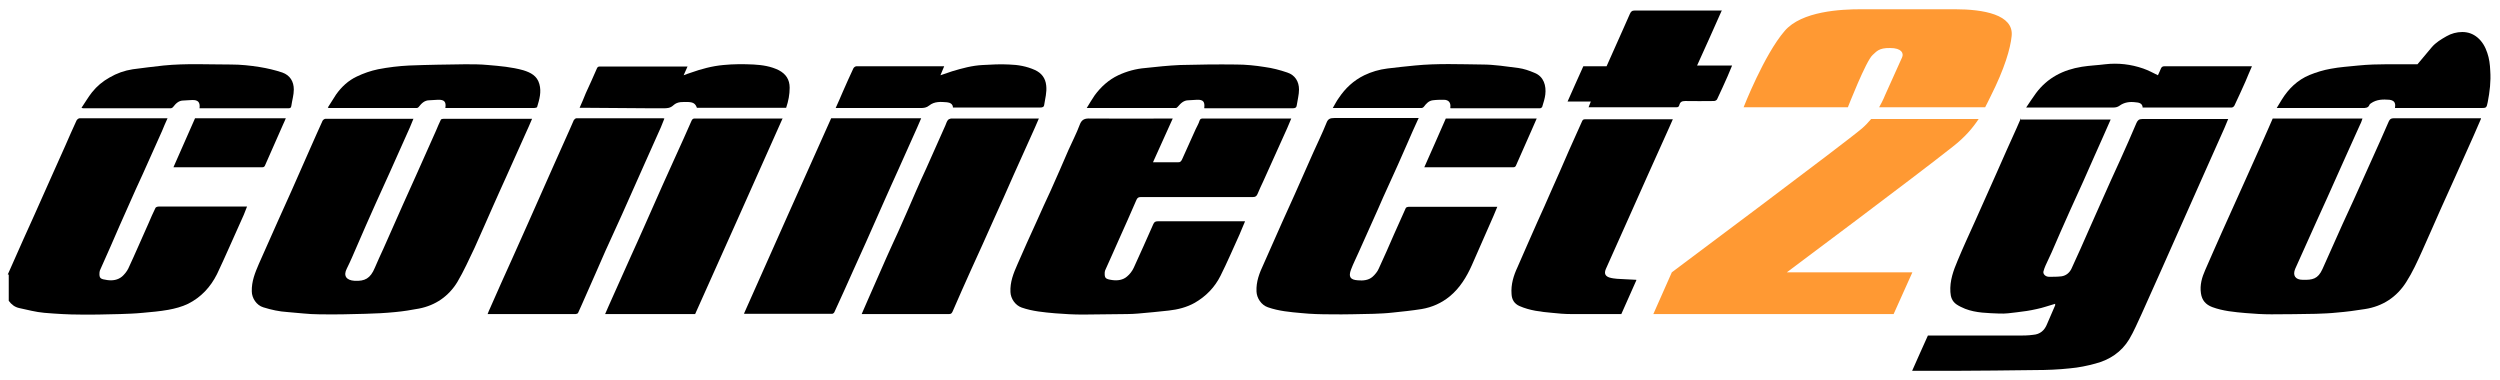
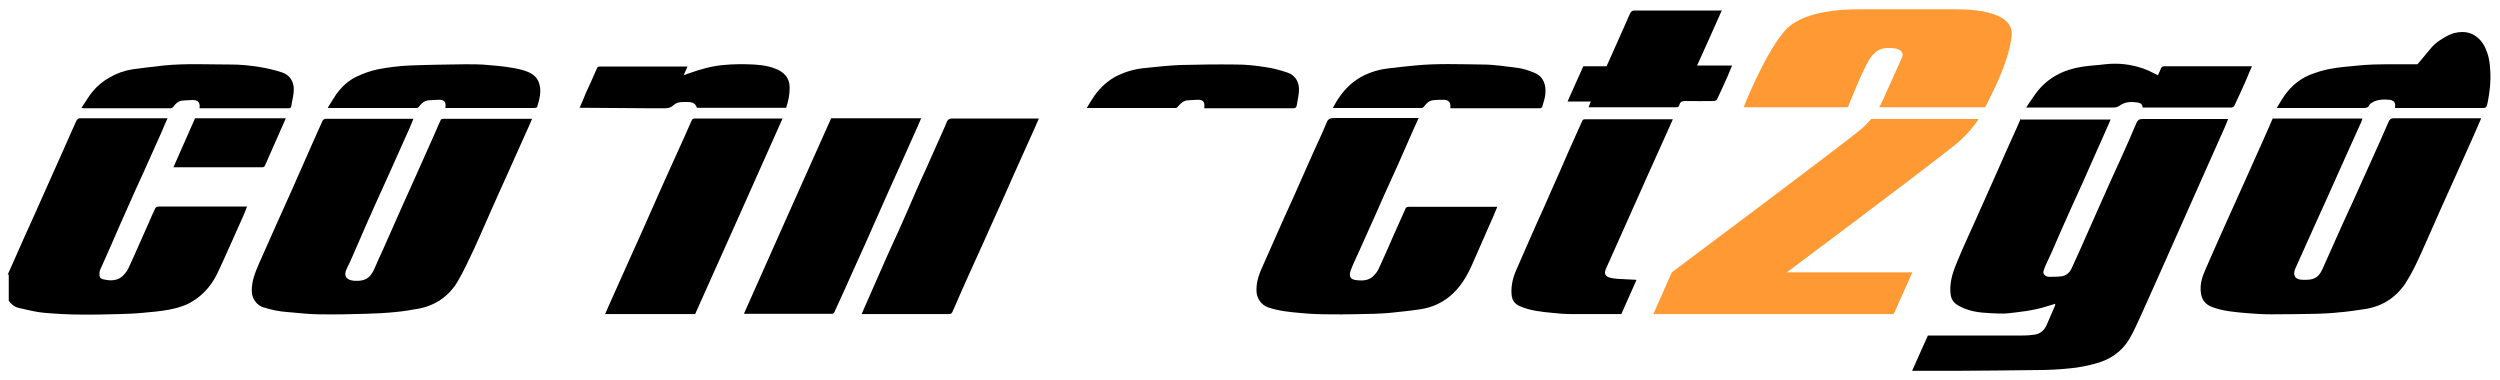
<svg xmlns="http://www.w3.org/2000/svg" width="999.8" height="152.1" version="1.1" viewBox="0 0 999.8 152.1">
  <defs>
    <style>
      .cls-1 {
        fill: #f93;
      }
    </style>
  </defs>
  <g>
    <g id="Layer_1">
      <g>
        <path d="M3.1,109.8c2.1-4.7,4.2-9.5,6.3-14.2,1.4-3.1,2.8-6.2,4.2-9.3,2.5-5.5,4.9-11.1,7.4-16.6,1.7-3.8,3.4-7.6,5.1-11.4,1.5-3.4,2.9-6.7,4.5-10.1.2-.4.8-.9,1.2-.9,11.6,0,23.3,0,34.9,0,0,0,.2,0,.3,0-.8,1.7-1.5,3.4-2.2,5.1-2.6,5.7-5.1,11.5-7.7,17.2-1.9,4.1-3.8,8.3-5.6,12.4-2.5,5.5-4.9,11.1-7.3,16.6-1.3,3-2.7,6-4,9-.2.4-.4.9-.4,1.3-.2,2.5.4,2.7,3.1,3.1,2.1.3,4.2,0,5.9-1.4,1-.9,1.9-2,2.5-3.2,2.8-6,5.4-12.1,8.1-18.1.9-2.1,1.8-4.2,2.8-6.2.2-.3.8-.5,1.3-.5,6.4,0,12.7,0,19.1,0,5.3,0,10.6,0,16.2,0-.5,1.2-.9,2.2-1.3,3.3-2,4.4-3.9,8.8-5.9,13.2-1.6,3.5-3.1,7-4.8,10.5-2.6,5.2-6.4,9.3-11.6,11.9-2.5,1.2-5.2,1.9-7.9,2.4-3.4.6-6.8.9-10.2,1.2-3,.3-6.1.4-9.1.5-5.3.1-10.6.3-15.9.2-4.8,0-9.6-.3-14.4-.7-3.4-.3-6.7-1.2-10-1.9-1.8-.4-3.1-1.4-4.2-2.9,0-3.5,0-7,0-10.5Z" />
        <path d="M808.2,47.8h35.9c-1,2.3-2,4.6-3,6.8-2.6,5.9-5.3,11.8-7.9,17.8-1.8,4-3.6,7.9-5.4,11.9-2.5,5.5-4.9,11.1-7.3,16.6-.8,1.8-1.7,3.6-2.5,5.4-.3.7-.6,1.5-.8,2.3-.2,1,.8,2.1,2.3,2.1,1.7,0,3.3,0,5-.2,1.8-.3,3.1-1.4,3.9-3,2.5-5.4,4.9-10.8,7.3-16.3,1.6-3.6,3.2-7.2,4.8-10.8,2.4-5.5,4.9-10.9,7.4-16.4,2.2-4.9,4.4-9.8,6.5-14.8.5-1.1,1-1.6,2.3-1.6,11,0,21.9,0,32.9,0h1.5c-.5,1.3-1,2.4-1.5,3.6-2.7,6.1-5.5,12.3-8.2,18.4-2.5,5.7-5.1,11.4-7.6,17.1-3.2,7.2-6.4,14.4-9.6,21.6-2.6,5.7-5.1,11.5-7.7,17.2-1.6,3.4-3.1,7-5,10.2-3.1,5.1-7.8,8.2-13.5,9.7-3.3.9-6.7,1.6-10.1,1.9-4.6.5-9.3.7-14,.7-10.9.2-21.7.2-32.6.3-5,0-10,0-15,0h-1.6c2.1-4.8,4.2-9.4,6.3-14.1h1.6c11.4,0,22.9,0,34.3,0,2.1,0,4.1,0,6.2-.3,2.8-.2,4.6-1.8,5.6-4.4,1-2.5,2.2-4.9,3.2-7.4,0-.2,0-.4,0-.6-2.5.7-4.9,1.6-7.4,2.1-2.6.6-5.3,1-8,1.3-2.3.3-4.6.6-6.9.5-4.6-.2-9.3-.2-13.7-1.9-1.2-.5-2.5-1.1-3.5-1.8-1.7-1.2-2.3-2.9-2.4-4.9-.3-4.5,1.2-8.6,2.9-12.6,2.2-5.3,4.6-10.5,7-15.8,2.9-6.5,5.8-13,8.7-19.5,2.6-5.9,5.2-11.8,7.9-17.7.6-1.3,1.1-2.6,1.7-3.9Z" />
        <path d="M992.2,47.5c-1,2.4-2,4.6-3,6.9-2.6,5.7-5.1,11.5-7.7,17.2-1.8,4.1-3.7,8.1-5.5,12.2-2.5,5.6-4.9,11.2-7.4,16.7-1.9,4.2-3.8,8.4-6.3,12.3-3.8,6-9.4,9.7-16.5,10.8-3.7.6-7.5,1.1-11.2,1.4-2.8.3-5.6.4-8.4.5-5.9.1-11.9.2-17.8.2-3.4,0-6.9-.2-10.3-.5-4.5-.4-9.1-.8-13.4-2.4-2.6-1-4.1-2.7-4.5-5.5-.5-3.3.4-6.4,1.7-9.3,2.2-5.1,4.5-10.2,6.7-15.2,3-6.7,6-13.3,9-20,2.3-5.1,4.6-10.3,6.9-15.4,1.5-3.3,2.9-6.6,4.4-10h35.9c-.3.8-.5,1.6-.9,2.3-1.8,4.1-3.7,8.1-5.5,12.2-2.6,5.7-5.1,11.5-7.7,17.2-1.5,3.2-2.9,6.5-4.4,9.7-2.8,6.2-5.6,12.5-8.4,18.7-1.1,2.6,0,4.4,3,4.4,3.9.1,6.1-.3,7.9-4.3,2.7-6,5.3-11.9,8-17.9,1.5-3.3,3-6.5,4.5-9.8,2.4-5.3,4.8-10.7,7.2-16,2.3-5.1,4.6-10.2,6.8-15.3.4-.9.9-1.3,1.9-1.3,11.2,0,22.5,0,33.7,0h1.3Z" />
        <path d="M165.3,47.6c-.5,1.1-.9,2.3-1.4,3.4-2.7,6-5.3,11.9-8,17.9-1.9,4.3-3.9,8.5-5.8,12.8-2.5,5.5-4.9,11.1-7.3,16.6-1.3,3-2.6,6.1-4.1,9.1-1.5,2.9-.2,4.7,3.1,4.9,4.1.2,6.3-.9,8.1-5.2,1.1-2.6,2.3-5.2,3.5-7.8,2.6-5.9,5.2-11.7,7.8-17.6,1.8-4,3.6-8,5.4-12,2.6-5.8,5.2-11.6,7.8-17.5.6-1.4,1.2-2.9,1.9-4.3.1-.3.8-.4,1.2-.4,5.7,0,11.4,0,17,0,5.6,0,11.2,0,16.8,0h1.5c-.9,2.1-1.7,4-2.6,5.9-2.6,5.7-5.1,11.5-7.7,17.2-1.8,3.9-3.5,7.8-5.3,11.8-2.5,5.6-4.9,11.2-7.4,16.7-2.2,4.6-4.3,9.3-6.9,13.7-3.5,5.7-8.7,9.3-15.3,10.6-3.2.6-6.3,1.1-9.5,1.4-4,.4-8,.6-12,.7-6.2.2-12.4.3-18.5.2-4.2,0-8.4-.6-12.6-.9-3.3-.2-6.5-.9-9.7-1.9-2.7-.8-4.6-3.7-4.6-6.4-.1-4,1.3-7.4,2.8-10.9,2.5-5.7,5.1-11.4,7.6-17.1,1.8-4,3.6-8,5.4-12,2.5-5.7,5-11.4,7.5-17,1.7-3.8,3.3-7.5,5-11.2.2-.4.8-.8,1.2-.8,11.6,0,23.1,0,34.7,0,.1,0,.2,0,.5,0Z" />
-         <path d="M497.8,88.8c-.8,1.8-1.4,3.4-2.1,5-2.5,5.5-4.9,11.1-7.6,16.5-2.3,4.6-5.8,8.2-10.3,10.8-3.2,1.8-6.8,2.7-10.4,3.1-4.1.5-8.2.8-12.3,1.2-1.4.1-2.8.2-4.3.2-5.9,0-11.8.2-17.7.2-3.7,0-7.4-.2-11.1-.5-4.5-.4-9.1-.8-13.4-2.3-2.6-.9-4.4-3.6-4.5-6.2-.2-4,1.2-7.5,2.8-11.1,2.5-5.8,5.1-11.5,7.7-17.2,1.8-4.1,3.7-8.2,5.6-12.3,2.4-5.4,4.8-10.8,7.1-16.2,1.5-3.4,3.2-6.6,4.5-10.1.8-2.2,2.1-2.6,4.2-2.5,10.9.1,21.8,0,33,0-2.6,5.8-5.2,11.6-7.9,17.5h6.2c1.2,0,2.4,0,3.6,0,1.1.1,1.5-.4,1.9-1.3,1.8-4,3.6-8,5.4-12,.5-1.1,1.2-2.2,1.5-3.3.3-.9.8-.9,1.5-.9,9.2,0,18.5,0,27.7,0h7.5c-.6,1.4-1.1,2.6-1.6,3.8-3.2,7.1-6.4,14.2-9.6,21.3-.8,1.7-1.6,3.4-2.3,5.1-.4.9-.9,1.2-1.8,1.2-14.9,0-29.8,0-44.7,0-1,0-1.5.2-1.9,1.1-2.4,5.5-4.8,11-7.3,16.5-1.7,3.8-3.3,7.5-5,11.2-.2.4-.4.9-.4,1.3-.1,2.3.2,2.7,3,3.1,2.1.3,4.3,0,5.9-1.4,1.1-.9,2.1-2.2,2.7-3.5,2.7-5.8,5.2-11.6,7.8-17.4.4-.9.8-1.2,1.8-1.2,11.3,0,22.6,0,33.9,0,.3,0,.6,0,1,0Z" />
        <path d="M567.3,47.3c-1.6,3.5-3.1,6.8-4.5,10.1-2.5,5.7-5,11.4-7.6,17-1.4,3.1-2.8,6.1-4.1,9.2-2.6,5.7-5.1,11.5-7.7,17.2-1,2.3-2.2,4.6-3.1,7-1.1,2.9-.3,4.1,2.7,4.3,2.1.2,4.3,0,5.9-1.4,1-.9,2-2.1,2.5-3.3,2.1-4.5,4.1-9.1,6.1-13.7,1.6-3.5,3.1-7,4.7-10.5.1-.3.8-.5,1.3-.5,6.6,0,13.2,0,19.8,0,5.1,0,10.2,0,15.5,0-.5,1.3-1,2.4-1.5,3.6-2.9,6.6-5.8,13.2-8.7,19.8-2.1,4.7-4.8,9.1-8.8,12.4-3.3,2.7-7.1,4.4-11.3,5.1-3.8.6-7.6,1-11.5,1.4-2.6.3-5.1.4-7.7.5-5.7.1-11.4.3-17.1.2-3.9,0-7.9-.1-11.8-.5-4.5-.4-9-.8-13.3-2.3-2.7-.9-4.5-3.7-4.6-6.3-.2-4,1.2-7.5,2.8-10.9,2.5-5.6,4.9-11.1,7.4-16.7,1.7-3.8,3.4-7.6,5.1-11.3,2.5-5.6,4.9-11.1,7.4-16.7,1.8-4,3.7-7.9,5.3-11.9.6-1.6,1.5-1.9,3.1-1.9,10.8,0,21.6,0,32.4,0h1.5Z" />
        <path d="M654.4,112.1c-2,4.5-4,9-6,13.5-6.6,0-13.3,0-19.9,0-2.6,0-5.3-.2-7.9-.5-4.4-.4-8.8-.9-12.9-2.7-2.1-.9-3.1-2.6-3.2-4.8-.3-3.8.8-7.4,2.4-10.8,2.7-6.1,5.3-12.2,8-18.2,1.8-4,3.6-7.9,5.3-11.9,2.5-5.5,4.9-11.1,7.3-16.6,1.7-3.9,3.5-7.7,5.2-11.6.2-.5.5-.8,1.1-.8,11.6,0,23.1,0,34.7,0,.1,0,.2,0,.5,0-.5,1.2-1,2.3-1.5,3.4-2.8,6.3-5.7,12.6-8.5,18.9-2.6,5.9-5.3,11.8-7.9,17.7-3,6.6-5.9,13.3-8.9,19.9-.8,1.9-.1,2.9,1.5,3.4,1,.3,2,.4,3,.5,2.5.2,5,.2,7.7.4Z" />
        <path d="M313,47.3c-11.7,26.2-23.3,52.3-35,78.3h-36c.9-2,1.7-4,2.6-5.9,2.6-5.7,5.1-11.5,7.7-17.2,1.8-3.9,3.5-7.8,5.3-11.8,2.5-5.6,4.9-11.1,7.4-16.7,1.7-3.8,3.4-7.6,5.1-11.3,2.2-4.8,4.4-9.7,6.5-14.5.4-.8.8-.8,1.4-.8,7.8,0,15.6,0,23.4,0,3.8,0,7.6,0,11.7,0Z" />
        <path d="M415.5,47.3c-.6,1.4-1.1,2.6-1.6,3.7-2.8,6.3-5.7,12.6-8.5,18.9-2.6,5.9-5.2,11.8-7.9,17.7-3,6.8-6.1,13.6-9.2,20.4-2.5,5.5-4.9,11-7.3,16.5-.3.6-.5,1.1-1.4,1.1-11.5,0-23,0-34.5,0-.1,0-.2,0-.5,0,.9-2.1,1.8-4.2,2.7-6.2,2.4-5.5,4.9-11.1,7.3-16.6,1.5-3.4,3.1-6.8,4.6-10.1,2.4-5.4,4.8-10.8,7.1-16.2,1.3-3,2.7-6.1,4.1-9.1,2.6-5.8,5.2-11.6,7.7-17.3.3-.7.5-1.5,1-2.1.2-.3.8-.5,1.2-.6,6.2,0,12.5,0,18.7,0,5.4,0,10.7,0,16.4,0Z" />
-         <path d="M265.7,47.4c-.5,1.2-.9,2.3-1.4,3.5-2.1,4.7-4.2,9.4-6.3,14.1-3.1,7-6.2,13.9-9.3,20.9-2.2,4.9-4.4,9.7-6.6,14.5-2.7,6.1-5.3,12.2-8,18.2-1,2.2-1.9,4.4-2.9,6.5-.1.3-.7.5-1,.5-2.9,0-5.8,0-8.8,0-8.3,0-16.6,0-24.9,0h-1.5c.4-1,.7-1.8,1.1-2.6,2.9-6.6,5.8-13.1,8.8-19.7,2.1-4.7,4.2-9.4,6.3-14.1,3.4-7.7,6.8-15.4,10.2-23,2.1-4.7,4.2-9.4,6.3-14.1.6-1.4,1.2-2.7,1.8-4.1.2-.3.7-.7,1-.7,11.6,0,23.1,0,34.7,0,.1,0,.2,0,.5.1Z" />
        <path d="M297.5,125.5c11.6-26.1,23.2-52.1,34.9-78.2h36c-.6,1.3-1.1,2.5-1.6,3.7-2.6,5.7-5.1,11.5-7.7,17.2-1.8,3.9-3.5,7.8-5.3,11.8-2.5,5.6-4.9,11.1-7.4,16.7-1.7,3.8-3.4,7.6-5.1,11.3-2.5,5.6-5,11.2-7.6,16.8-.1.3-.6.7-.9.7-11.6,0-23.3,0-34.9,0-.1,0-.2,0-.4-.1Z" />
        <path d="M688.7,3.9c-3.3,7.5-6.6,14.8-10,22.3h14c-.6,1.5-1.2,2.9-1.8,4.3-1.4,3.1-2.7,6.1-4.2,9.2-.2.4-.8.7-1.3.7-3.8,0-7.7.1-11.5,0-1.3,0-2,.4-2.3,1.6-.2.7-.5.9-1.2.9-11.5,0-23,0-34.5,0-.2,0-.4,0-.6,0,.3-.8.6-1.5.9-2.3h-9.3c2.1-4.8,4.2-9.4,6.3-14.1h9.3c2.2-5,4.4-9.9,6.6-14.8.9-2,1.8-4.1,2.7-6.1.4-.9.8-1.4,2-1.4,11.5,0,22.9,0,34.7,0Z" />
        <path d="M910.5,43.2c.8-1.3,1.4-2.3,2-3.3,2.7-4.4,6.3-7.9,11.1-9.9,2.7-1.1,5.6-2,8.5-2.5,3.6-.7,7.3-.9,11-1.3,7.9-.8,15.8-.4,23.7-.5,0,0,.2,0,0,0,2-2.4,3.9-4.6,5.7-6.8,1.6-1.9,3.8-3.2,5.9-4.4,1.9-1.1,4.1-1.7,6.3-1.7,2.3,0,4.3.7,6.1,2.2,1.9,1.6,3.1,3.7,3.9,6.1.8,2.3,1.1,4.7,1.2,7.2.3,4.2-.2,8.4-1,12.5-.5,2.4-.5,2.4-3,2.4h-34.1c0-.6.2-1.2,0-1.7-.2-1.1-1.3-1.5-2.2-1.6-2.6-.2-5.1-.2-7.4,1.4-.2.2-.5.3-.6.6-.5,1.3-1.6,1.3-2.8,1.3-10.8,0-21.7,0-32.5,0h-1.7Z" />
-         <path d="M381.1,43c0-1.4-1.2-2-2.4-2.1-2.5-.2-5-.4-7.1,1.3-1.1.9-2.2,1-3.5,1-1.9,0-3.8,0-5.8,0h-28.1c1.1-2.4,2-4.5,2.9-6.6,1.4-3.1,2.7-6.2,4.2-9.3.2-.4.8-.8,1.2-.8,11.6,0,23.2,0,34.8,0,0,0,.2,0,.3,0-.5,1.1-.9,2.2-1.5,3.6,1.7-.6,3.2-1.1,4.7-1.6,4-1.2,8-2.3,12.2-2.5,3.5-.2,7.1-.4,10.6-.2,3.5.1,7,.7,10.3,2.2,2.6,1.2,4.2,3.2,4.5,6.2.3,2.7-.4,5.1-.8,7.7-.1.9-.7,1.1-1.6,1.1-7.8,0-15.5,0-23.3,0h-11.5Z" />
        <path d="M275,26.5c-.5,1.2-1,2.3-1.6,3.6,1-.4,1.9-.7,2.8-1,4.2-1.5,8.6-2.7,13.1-3.1,4-.4,8-.4,12.1-.2,3.5.2,6.9.7,10.1,2.3,2.8,1.5,4.3,3.7,4.3,7,0,2.7-.5,5.3-1.4,8h-35.7c-.6-1.7-1.5-2.2-3.4-2.3-2.1,0-4.3-.3-6,1.3-1.3,1.2-2.6,1.2-4,1.2-1.8,0-3.6,0-5.4,0-9.1,0-18.2-.2-27.3-.2-.2,0-.5,0-.8,0,.9-2,1.7-3.9,2.5-5.9,1.5-3.3,3-6.5,4.4-9.8.2-.5.5-.8,1.1-.8,11.5,0,23,0,34.5,0,.2,0,.4,0,.7,0Z" />
        <path d="M856.9,42.9c-.2-1.7-1.6-1.9-2.9-2-2.3-.3-4.5,0-6.4,1.4-.7.5-1.5.7-2.4.7-11.1,0-22.2,0-33.2,0h-1.7c1.4-2.1,2.6-3.9,3.9-5.7,4.6-6.2,10.9-9.4,18.4-10.6,3.1-.5,6.2-.6,9.3-1,5.2-.6,10.3,0,15.2,1.7,2,.7,3.9,1.7,5.9,2.7.4-.8.8-1.8,1.2-2.7.3-.7.7-.9,1.5-.9,6.8,0,13.6,0,20.4,0,4.8,0,9.6,0,14.5,0-.9,2.1-1.8,4.1-2.6,6.1-1.4,3.2-2.9,6.4-4.4,9.6-.2.4-.7.8-1.1.8-11.8,0-23.7,0-35.5,0,0,0,0,0-.2,0Z" />
        <path d="M580,43.1c.3-2-.6-3.2-2.6-3.2-1.5,0-2.9,0-4.4.2-1.6.2-2.6,1.3-3.5,2.5-.2.3-.7.6-1,.6-11.7,0-23.4,0-35.5,0,.9-1.5,1.5-2.8,2.4-4,2.6-3.9,5.9-7,10.2-9.1,2.9-1.4,6-2.3,9.2-2.7,3.7-.5,7.3-.8,11-1.2,9-.9,18-.5,27-.4,4.8,0,9.7.8,14.5,1.4,2.1.3,4.2,1,6.3,1.9,3.9,1.5,4.8,5.3,4.4,8.7-.2,1.6-.7,3.2-1.2,4.8,0,.3-.6.7-.9.7-11.9,0-23.7,0-35.6,0,0,0,0,0-.2,0Z" />
        <path d="M178.1,43.2c.4-2.5-.4-3.4-3-3.3-1.1,0-2.3.2-3.4.2-1.9,0-3.1,1.2-4.2,2.6-.2.3-.6.5-.9.5-11.7,0-23.4,0-35.1,0,0,0,0,0-.4-.2,1.1-1.8,2.2-3.5,3.3-5.2,2.2-3.1,4.9-5.6,8.3-7.2,2.7-1.3,5.6-2.3,8.5-2.9,4.1-.8,8.3-1.3,12.4-1.5,7.5-.3,15-.4,22.5-.5,3,0,6.1,0,9.1.3,4.7.4,9.5.8,14.1,2.1,2.9.9,5.5,2.2,6.4,5.5.9,3.2,0,6.2-.9,9.2,0,.2-.8.4-1.2.4-7.2,0-14.5,0-21.7,0-4.1,0-8.2,0-12.4,0h-1.3Z" />
        <path d="M481.6,43.2c.3-2.5-.4-3.4-2.9-3.3-1.1,0-2.3.2-3.4.2-1.9,0-3.1,1.2-4.2,2.5-.2.3-.6.6-.9.6-11.8,0-23.5,0-35.6,0,1.1-1.8,2.1-3.5,3.2-5.1,2.5-3.4,5.6-6.2,9.4-8,3.4-1.6,7.1-2.6,10.8-2.9,4.6-.5,9.3-1,13.9-1.2,7.5-.2,15-.3,22.5-.2,3.8,0,7.7.4,11.4,1,3,.4,6.1,1.2,9,2.2,3.1,1,4.7,3.6,4.7,6.8,0,2.1-.6,4.2-.9,6.3-.1.9-.6,1.2-1.6,1.2-5.6,0-11.2,0-16.8,0-5.7,0-11.4,0-17.2,0h-1.3Z" />
        <path d="M32.6,43.1c1.5-2.2,2.7-4.3,4.2-6.2,1.9-2.4,4.3-4.4,7-5.9,2.9-1.7,6-2.8,9.3-3.3,4.1-.6,8.2-1,12.3-1.5,9-.9,18-.4,27-.4,3.8,0,7.7.4,11.4,1,3.1.5,6.1,1.2,9.1,2.2,3.1,1.1,4.6,3.6,4.6,6.8,0,2.2-.7,4.4-1,6.6-.1.8-.6.9-1.2.9-4.4,0-8.7,0-13.1,0-7,0-14.1,0-21.1,0h-1.3c.3-2.4-.6-3.4-3-3.3-1.2,0-2.4.2-3.5.2-1.8,0-3,1.2-4,2.5-.2.3-.7.6-1,.6-11.7,0-23.3,0-35,0,0,0,0,0-.5-.1Z" />
        <path d="M69.4,66.8c2.9-6.6,5.7-13,8.6-19.5h36.3c-.4.9-.7,1.7-1.1,2.5-2.4,5.4-4.7,10.7-7.1,16.1-.2.5-.4,1-1.2,1-11.6,0-23.3,0-34.9,0-.1,0-.2,0-.6,0Z" />
-         <path d="M614.6,47.3c-.7,1.7-1.4,3.3-2.1,4.8-2,4.6-4.1,9.2-6.1,13.8-.2.5-.4,1-1.2,1-11.6,0-23.1,0-34.7,0-.2,0-.5,0-.9,0,2.9-6.6,5.8-13,8.6-19.5h36.3Z" />
+         <path d="M614.6,47.3h36.3Z" />
      </g>
      <g>
        <path class="cls-1" d="M749,21.9c1.4-1.2,2.3-2.8,6.9-2.7,4.6,0,5.5,2.1,4.8,3.7-.7,1.6-6.8,15.1-6.8,15.1,0,0-.8,2.1-2.4,4.9h42.4c.7-1.4,1.5-2.9,2.2-4.4,5.6-11.1,7.9-19.1,8.4-24.1.9-8.6-11.4-10.7-22.6-10.7-7,0-32.3,0-37.7,0-7.8,0-23.7.7-30.5,8.7-8.2,9.5-16.4,30.5-16.4,30.5h41.7s7.3-18.7,9.9-20.9Z" />
        <path class="cls-1" d="M748.3,47.6c-1.1,1.3-2.3,2.6-3.7,3.8-6.4,5.5-76,57.5-76,57.5l-7.4,16.7h96.1s7.5-16.7,7.5-16.7h-50.2s51.3-38.3,66.3-50.2c5-3.9,8-7.5,10.4-11.1h-42.9Z" />
      </g>
    </g>
  </g>
</svg>